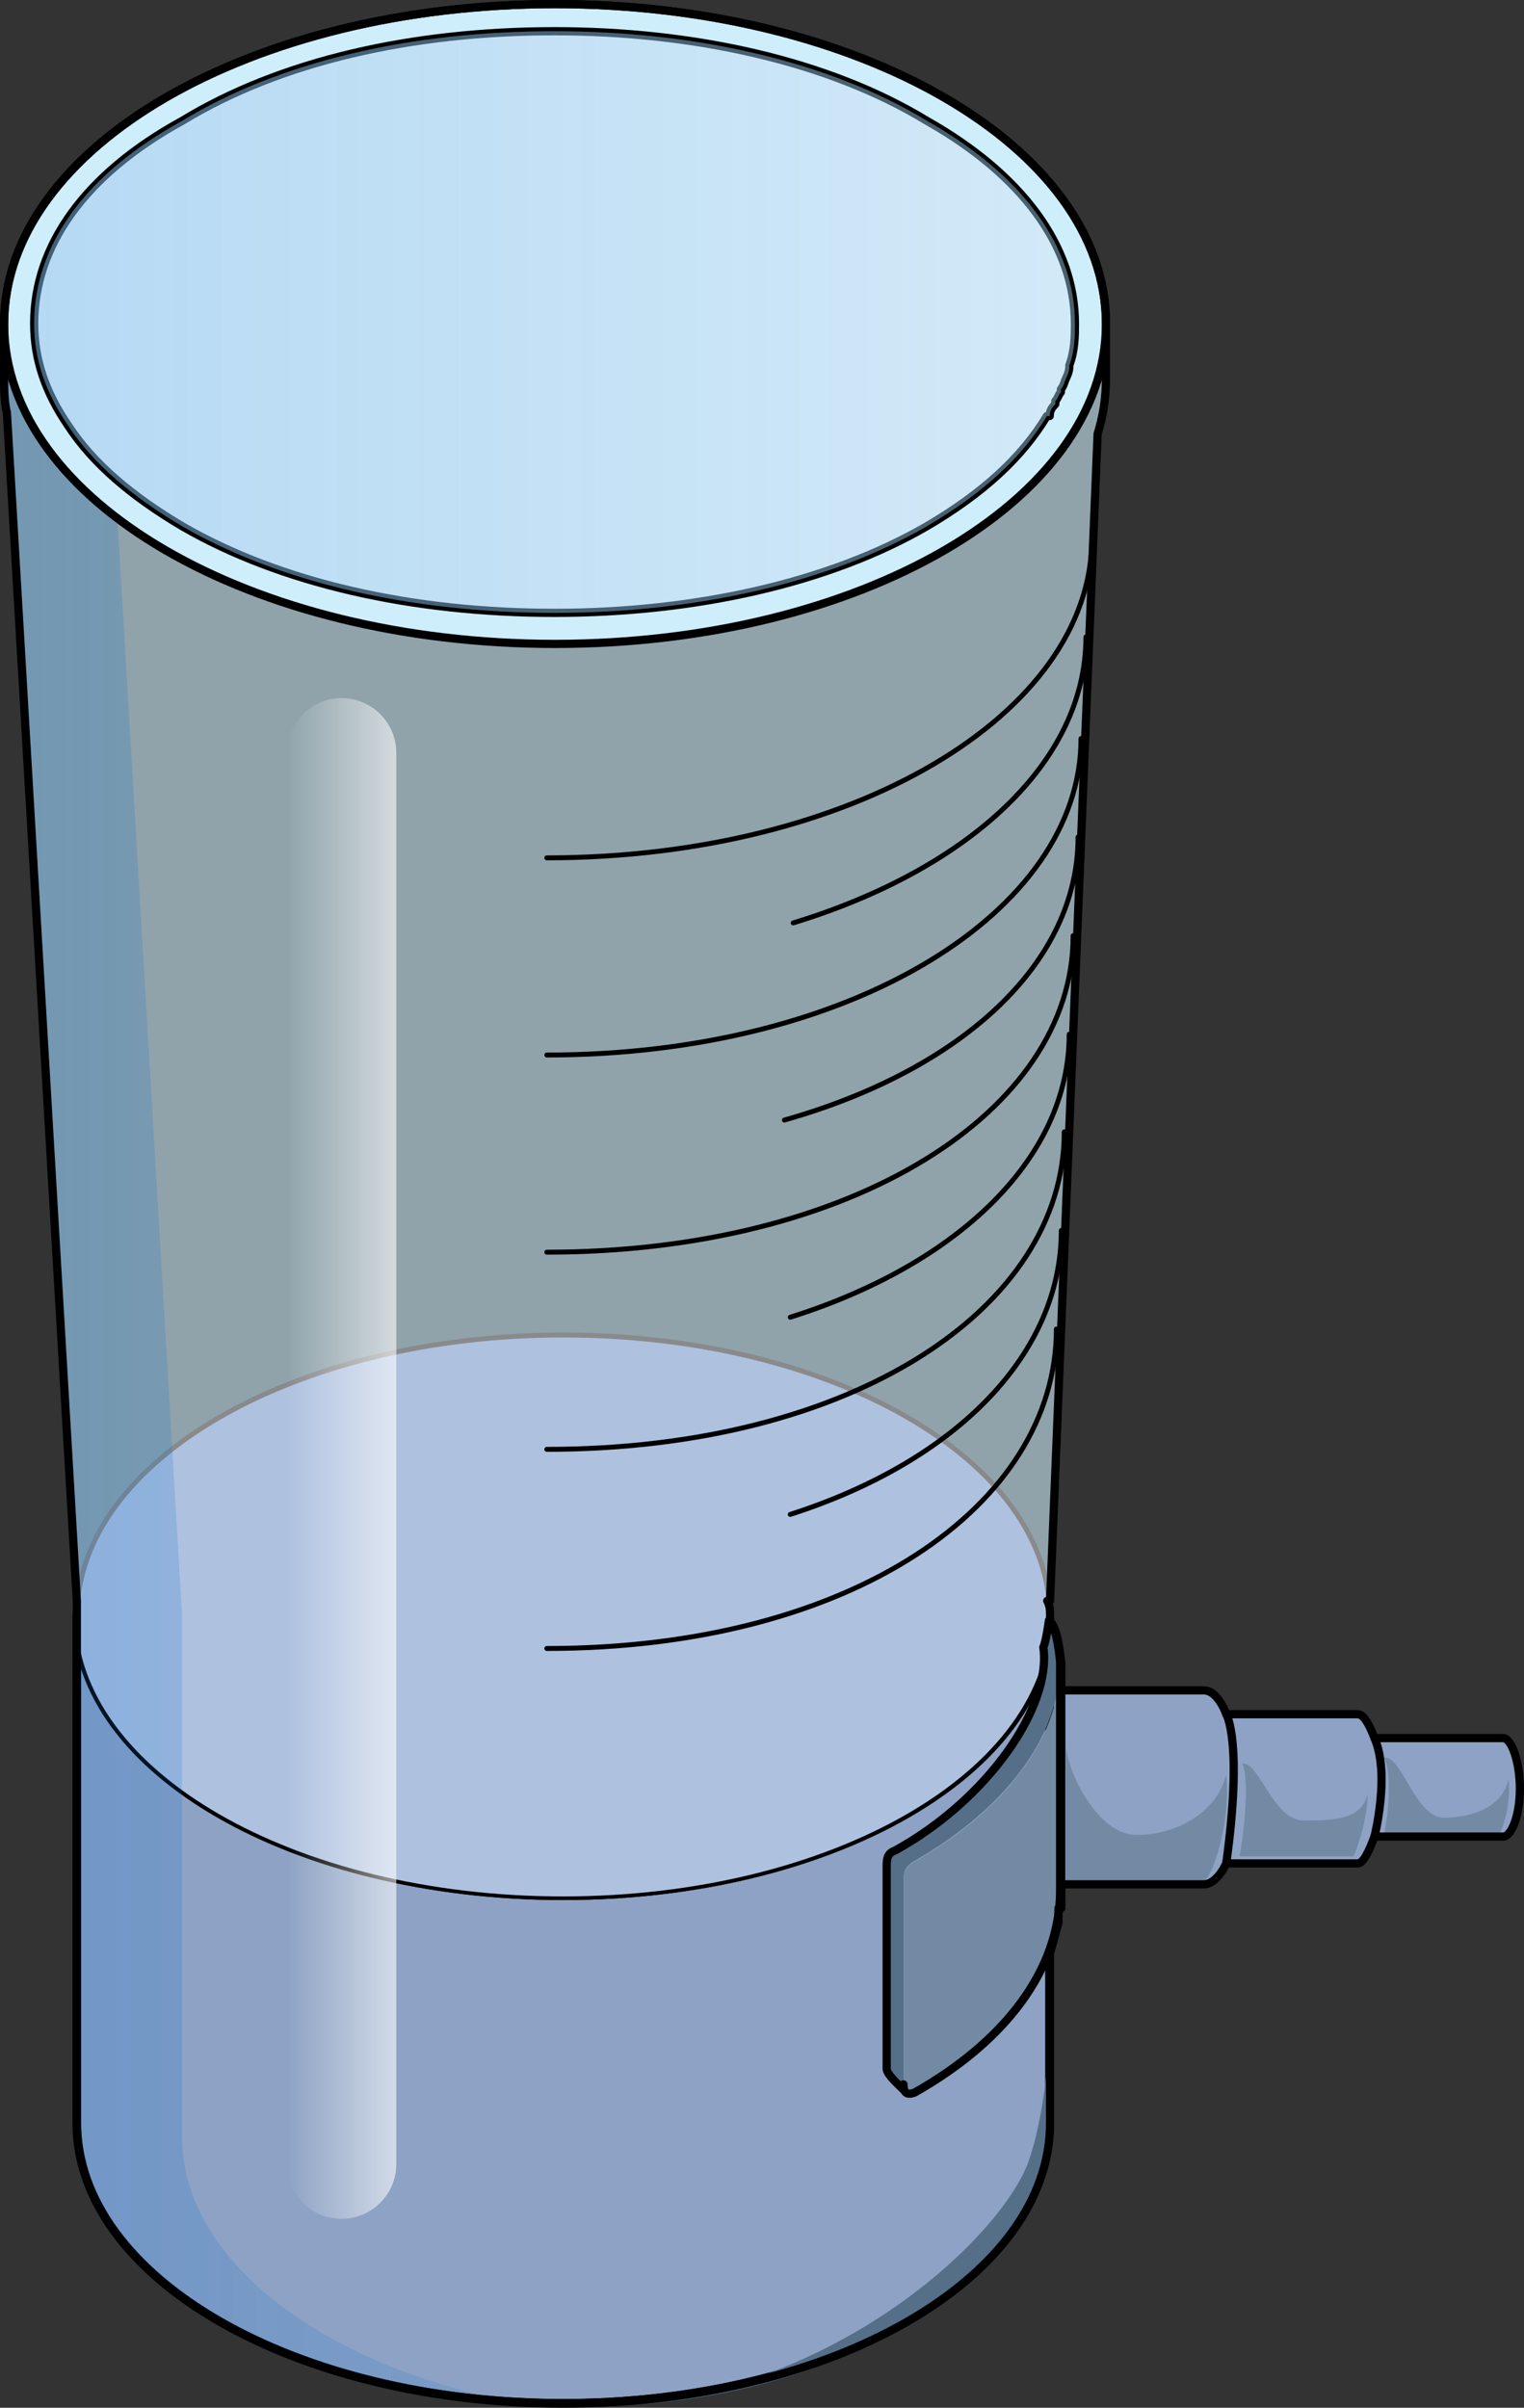
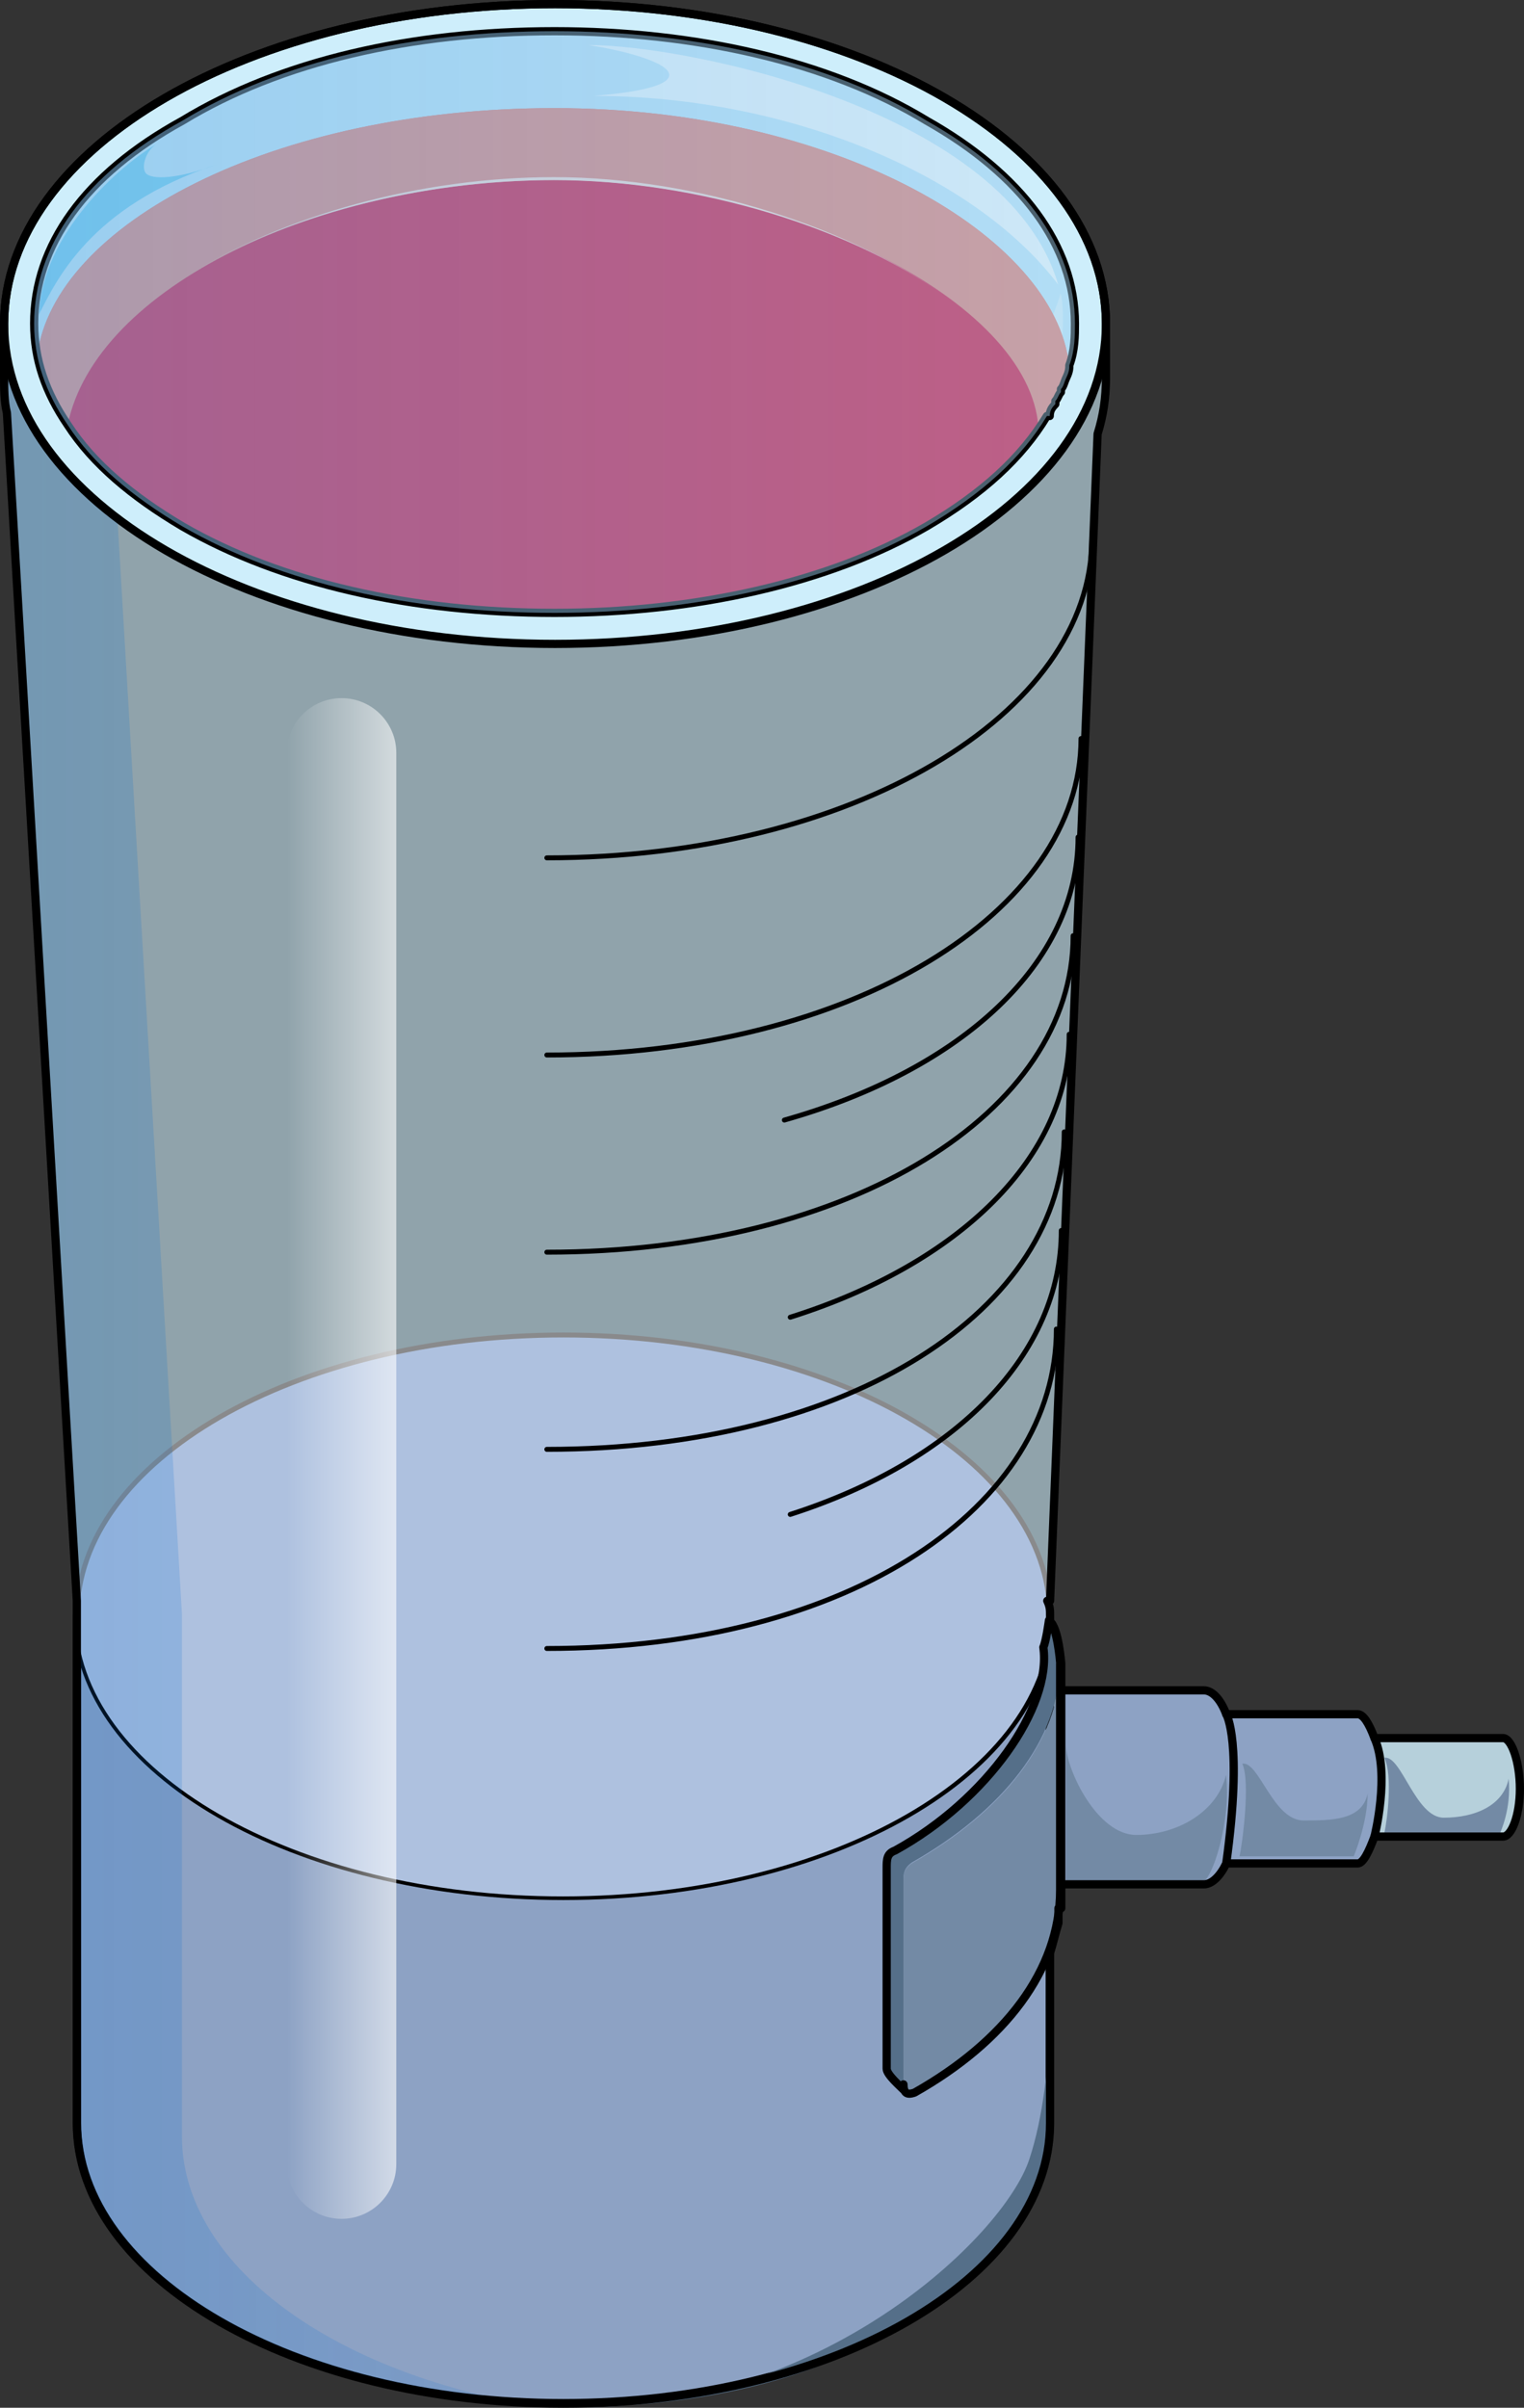
<svg xmlns="http://www.w3.org/2000/svg" version="1.1" id="Layer_1" x="0px" y="0px" width="185.56px" height="293.08px" viewBox="0 0 185.56 293.08" enable-background="new 0 0 185.56 293.08" xml:space="preserve">
  <rect x="0" y="0" width="185.56" height="293.08" fill="#333333" stroke="none" />
  <g>
    <g>
      <path opacity="0.6" fill="#CEEEFB" d="M127.854,196.673c0-0.727,0-1.09-0.341-1.816c0.341,0,0.341,0,0.341,0    c5.788-142.044,5.788-142.044,5.788-142.044c0.682-2.18,1.021-4.359,1.021-6.902c0-6.539,0-6.539,0-6.539    c0-21.434-29.965-38.871-67.081-38.871S0.5,17.938,0.5,39.371c0,6.539,0,6.539,0,6.539c0,1.453,0,2.906,0.341,4.359    c8.513,144.587,8.513,144.587,8.513,144.587l0,0c0,0.727,0,1.09,0,1.816c0,61.759,0,61.759,0,61.759    c0,18.891,26.561,34.148,59.25,34.148s59.25-15.258,59.25-34.148c0-20.708,0-20.708,0-20.708c0.341-1.09,0.681-2.543,1.021-3.633    l0,0c0-0.727,0-1.09,0-1.816c0,0,0,0,0.341,0c0-0.727,0-1.453,0-2.18c0-27.609,0-27.609,0-27.609s-0.341-4.359-1.362-5.086    V196.673L127.854,196.673L127.854,196.673z M183.017,211.567c-15.663,0-15.663,0-15.663,0l0,0    c-0.681-1.816-1.362-2.906-2.043-2.906c-16.005,0-16.005,0-16.005,0c-0.681-1.816-1.702-2.906-2.724-2.906    c-17.366,0-17.366,0-17.366,0c0,23.613,0,23.613,0,23.613c17.366,0,17.366,0,17.366,0c1.021,0,2.043-1.09,2.724-2.543    c16.005,0,16.005,0,16.005,0c0.681,0,1.362-1.453,2.043-3.27c15.663,0,15.663,0,15.663,0c1.021,0,2.043-2.543,2.043-5.813    S184.038,211.567,183.017,211.567L183.017,211.567z" />
      <path opacity="0.6" fill="#CEEEFB" d="M183.017,211.567c-15.663,0-15.663,0-15.663,0l0,0c-0.681-1.816-1.362-2.906-2.043-2.906    c-16.005,0-16.005,0-16.005,0c-0.681-1.816-1.702-2.906-2.724-2.906c-17.366,0-17.366,0-17.366,0c0,23.613,0,23.613,0,23.613    c17.366,0,17.366,0,17.366,0c1.021,0,2.043-1.09,2.724-2.543c16.005,0,16.005,0,16.005,0c0.681,0,1.362-1.453,2.043-3.27    c15.663,0,15.663,0,15.663,0c1.021,0,2.043-2.543,2.043-5.813S184.038,211.567,183.017,211.567L183.017,211.567z" />
      <path fill-rule="evenodd" clip-rule="evenodd" fill="#8DA2C4" d="M127.82,258.381c0,18.885-26.547,34.139-59.221,34.139    c-32.673,0-59.22-15.254-59.22-34.139c0-61.741,0-61.741,0-61.741c0,18.886,26.547,34.14,59.22,34.14    c32.674,0,59.221-15.254,59.221-34.14V258.381L127.82,258.381L127.82,258.381z" />
      <path fill="none" stroke="#000000" stroke-linecap="round" stroke-linejoin="round" stroke-miterlimit="10" d="M127.82,258.381    c0,18.885-26.547,34.139-59.221,34.139c-32.673,0-59.22-15.254-59.22-34.139c0-61.741,0-61.741,0-61.741    c0,18.886,26.547,34.14,59.22,34.14c32.674,0,59.221-15.254,59.221-34.14V258.381L127.82,258.381L127.82,258.381z" />
-       <path fill="none" stroke="#000000" stroke-linecap="round" stroke-linejoin="round" stroke-miterlimit="10" d="M127.761,258.381    c0,18.885-26.547,34.139-59.221,34.139c-32.673,0-59.22-15.254-59.22-34.139c0-61.741,0-61.741,0-61.741    c0,18.886,26.547,34.14,59.22,34.14c32.674,0,59.221-15.254,59.221-34.14V258.381L127.761,258.381L127.761,258.381z" />
      <path fill-rule="evenodd" clip-rule="evenodd" fill="#AEC1DF" d="M9.32,196.64c0-18.888,26.514-34.2,59.22-34.2    c32.707,0,59.221,15.313,59.221,34.2s-26.514,34.2-59.221,34.2C35.834,230.84,9.32,215.527,9.32,196.64L9.32,196.64z" />
      <path fill-rule="evenodd" clip-rule="evenodd" fill="#8DA2C4" d="M129.08,205.76c17.485,0,17.485,0,17.485,0    c2.4,0,4.115,5.428,4.115,11.941c0,6.513-1.715,11.578-4.115,11.578c-17.485,0-17.485,0-17.485,0" />
      <path fill-rule="evenodd" clip-rule="evenodd" fill="#738AA5" d="M129.8,212.399c0,16.8,0,16.8,0,16.8s15.377,0,16.402,0    c1.366,0,3.758-7.669,3.074-13.147c-1.024,4.383-5.809,7.305-10.934,7.305C133.56,223.356,129.8,215.321,129.8,212.399    L129.8,212.399z" />
      <path fill-rule="evenodd" clip-rule="evenodd" fill="#8DA2C4" d="M165.237,208.64c-15.997,0-15.997,0-15.997,0    c0.681,2.175,1.361,5.437,1.361,9.06c0,3.625-0.681,6.886-1.361,9.061c15.997,0,15.997,0,15.997,0    c1.361,0,2.723-4.349,2.723-9.061C167.96,212.626,166.599,208.64,165.237,208.64L165.237,208.64z" />
-       <path fill-rule="evenodd" clip-rule="evenodd" fill="#8DA2C4" d="M182.951,211.399c-15.711,0-15.711,0-15.711,0    c0.342,1.818,0.683,3.637,0.683,6.183c0,2.182-0.341,4.363-0.683,5.817c15.711,0,15.711,0,15.711,0    c1.024,0,2.049-2.545,2.049-5.817C185,214.309,183.976,211.399,182.951,211.399L182.951,211.399z" />
      <path opacity="0.6" fill-rule="evenodd" clip-rule="evenodd" fill="#CEEEFB" d="M108.44,226.04c0.68,0.72,2.04,1.8,2.04,1.8" />
      <path fill-rule="evenodd" clip-rule="evenodd" fill="#738AA5" d="M151.259,214.684c1.018,2.183,0,9.821-0.338,11.276    c13.904,0,13.904,0,13.904,0s1.695-4.001,1.695-7.639c-0.679,3.273-4.409,3.273-7.801,3.273    C154.989,221.595,153.294,214.32,151.259,214.684L151.259,214.684z" />
      <path fill-rule="evenodd" clip-rule="evenodd" fill="#738AA5" d="M168.56,213.965c1.033,2.188,0.345,7.656,0,9.115    c14.104,0,14.104,0,14.104,0s1.376-2.917,1.032-6.563c-0.688,3.282-4.128,4.74-7.912,4.74    C172.345,221.257,170.624,213.6,168.56,213.965L168.56,213.965z" />
      <path fill-rule="evenodd" clip-rule="evenodd" fill="#556F89" d="M69.521,292.992c45.267,0,58.199-26.918,58.199-30.555    c0-3.638,0-9.458,0-15.277c0,3.637-0.68,10.549-2.382,15.641C122.274,272.258,99.812,293.72,69.521,292.992L69.521,292.992z" />
      <path fill="none" stroke="#898A8C" stroke-width="0.6" stroke-linecap="round" stroke-linejoin="round" stroke-miterlimit="10" d="    M9.38,196.699c0-18.919,26.547-34.199,59.221-34.199c32.673,0,59.22,15.28,59.22,34.199" />
      <path fill-rule="evenodd" clip-rule="evenodd" fill="#556F89" d="M110.004,253.632c0-24.739,0-24.739,0-24.739    c0-0.729,0-1.455,1.022-2.184c10.9-6.185,18.054-14.916,18.054-24.376c0,0-0.341-4.366-1.362-5.093c0,0-0.341,2.546-0.682,3.273    c1.021,7.277-6.813,18.556-18.054,24.74c-1.022,0.364-1.022,1.092-1.022,2.184c0,24.375,0,24.375,0,24.375    c0,0.729,1.703,2.184,2.044,2.547C110.004,254.359,110.004,253.996,110.004,253.632L110.004,253.632z" />
      <path fill-rule="evenodd" clip-rule="evenodd" fill="#738AA5" d="M129.08,230.068c0,9.787-6.813,18.486-17.717,24.648    c-1.022,0.363-1.363,0-1.363-1.087c0-24.649,0-24.649,0-24.649c0-0.725,0-1.449,1.022-2.174    c10.902-6.163,18.058-14.862,18.058-24.287V230.068L129.08,230.068L129.08,230.068z" />
      <path fill="none" stroke="#000000" stroke-linecap="round" stroke-linejoin="round" stroke-miterlimit="10" d="M111.022,226.807" />
      <path fill="none" stroke="#000000" stroke-linecap="round" stroke-linejoin="round" stroke-miterlimit="10" d="M129.08,202.333    c0,0-0.341-4.366-1.362-5.093c0,0-0.341,2.546-0.682,3.273c1.021,7.277-6.813,18.556-18.054,24.74    c-1.022,0.364-1.022,1.092-1.022,2.184c0,24.375,0,24.375,0,24.375c0,0.729,1.703,2.184,2.044,2.547c0,0,0-0.31,0-0.642    c0.02,1.014,0.367,1.352,1.359,0.999c10.903-6.162,17.717-14.861,17.717-24.648V202.52" />
      <path fill="none" stroke="#000000" stroke-linecap="round" stroke-linejoin="round" stroke-miterlimit="10" d="M111.026,226.709" />
      <path fill-rule="evenodd" clip-rule="evenodd" fill="#E0F2FB" d="M22.214,64.07C10.292,57.172,4.16,48.458,4.16,39.381    c0-9.439,6.132-18.153,18.054-24.688C34.138,7.431,50.147,3.8,67.521,3.8c17.032,0,33.383,3.631,45.306,10.893    c11.582,6.535,18.054,15.249,18.054,24.688c0,9.077-6.472,17.791-18.054,24.689C100.903,70.969,84.553,74.6,67.521,74.6    C50.147,74.6,34.138,70.969,22.214,64.07L22.214,64.07z" />
      <path fill-rule="evenodd" clip-rule="evenodd" fill="#F3FAFD" d="M1.761,39.14C1.761,18.164,31.175,1.16,67.46,1.16    s65.7,17.004,65.7,37.979s-29.415,37.979-65.7,37.979S1.761,60.115,1.761,39.14L1.761,39.14z" />
      <path fill-rule="evenodd" clip-rule="evenodd" fill="#C7E8F8" d="M22.214,64.07C10.292,57.172,4.16,48.458,4.16,39.381    c0-9.439,6.132-18.153,18.054-24.688C34.138,7.431,50.147,3.8,67.521,3.8c17.032,0,33.383,3.631,45.306,10.893    c11.582,6.535,18.054,15.249,18.054,24.688c0,9.077-6.472,17.791-18.054,24.689C100.903,70.969,84.553,74.6,67.521,74.6    C50.147,74.6,34.138,70.969,22.214,64.07L22.214,64.07z" />
      <path fill-rule="evenodd" clip-rule="evenodd" fill="#B9E3F6" d="M8.248,51.796C11.654,35.07,38.906,21.98,67.521,21.98    c27.933,0,57.909,14.544,58.932,30.18c3.065-4,4.428-8.363,4.428-12.727c0-9.454-6.472-18.181-18.054-24.726    C100.903,7.436,84.553,3.8,67.521,3.8c-17.373,0-33.383,3.636-45.307,10.908C10.292,21.253,4.16,29.979,4.16,39.434    C4.16,43.797,5.522,47.797,8.248,51.796L8.248,51.796z" />
      <path fill-rule="evenodd" clip-rule="evenodd" fill="#B9E3F6" d="M28.761,29.193C16.774,34.275,9.583,43.712,7.872,49.52    c-7.191-11.615,1.369-22.504,8.218-29.4C14.72,25.201,11.98,33.549,28.761,29.193L28.761,29.193z" />
      <path fill-rule="evenodd" clip-rule="evenodd" fill="#D2ECF9" d="M122,40.443c2.714,1.816,4.069,5.449,4.748,8.356    c2.713-0.727,3.052-11.264,2.374-13.08c-0.34,1.453-1.018,2.543-1.356,4.36c-1.018,2.543-1.696,1.09-3.73,1.09" />
      <path fill-rule="evenodd" clip-rule="evenodd" fill="#A5DBF4" d="M63.8,72.8c13.959,0,46.302-2.549,60.601-21.12    C119.634,55.686,97.505,69.522,63.8,72.8L63.8,72.8z" />
      <path fill-rule="evenodd" clip-rule="evenodd" fill="#EBF6FC" d="M71.601,5.479c12.266,0,51.107,8.02,57.24,29.16    c-10.223-13.486-33.05-22.964-56.559-22.964c4.429-0.364,9.199-1.093,9.199-2.551S76.37,6.209,71.601,5.479L71.601,5.479z" />
      <path fill-rule="evenodd" clip-rule="evenodd" fill="#61C6ED" d="M19.16,17.479C14.703,20.029,5.103,28.406,4.761,38.24    c2.057-4.007,6.171-13.112,21.6-18.211c-4.801,1.821-7.886,1.821-8.571,1.093C17.103,20.394,17.789,18.208,19.16,17.479    L19.16,17.479z" />
      <path fill-rule="evenodd" clip-rule="evenodd" fill="#DA5B55" d="M130.16,44.425c-1.702-15.633-28.261-31.265-62.649-31.265    c-34.39,0-60.947,14.178-62.99,30.174c1.702,7.635,7.831,14.906,17.705,20.723C34.143,70.964,50.146,74.6,67.511,74.6    c17.023,0,33.367-3.636,45.285-10.543C122.329,58.604,128.458,51.696,130.16,44.425L130.16,44.425z" />
      <path fill-rule="evenodd" clip-rule="evenodd" fill="#DF7469" d="M130.16,44.425c-1.702-15.633-28.261-31.265-62.649-31.265    c-34.39,0-60.947,14.178-62.99,30.174c1.702,7.635,7.831,14.906,17.705,20.723C34.143,70.964,50.146,74.6,67.511,74.6    c17.023,0,33.367-3.636,45.285-10.543C122.329,58.604,128.458,51.696,130.16,44.425L130.16,44.425z" />
      <path fill-rule="evenodd" clip-rule="evenodd" fill="#CE002F" d="M67.511,21.92c-28.613,0-55.864,13.079-59.271,29.791    c3.065,4.359,7.835,8.72,13.966,12.353C34.128,70.967,50.138,74.6,67.511,74.6c17.031,0,33.382-3.633,45.305-10.536    c6.131-3.633,10.559-7.63,13.625-11.989C125.419,36.452,95.442,21.92,67.511,21.92L67.511,21.92z" />
      <path fill-rule="evenodd" clip-rule="evenodd" fill="#F6D5CB" d="M22.88,33.534L22.88,33.534    c11.57-7.257,28.244-11.611,44.578-11.611c17.355,0,36.752,5.806,48.662,14.877l0,0c-11.91-9.071-31.307-15.24-48.662-15.24    C51.124,21.56,34.45,26.277,22.88,33.534L22.88,33.534z" />
-       <path fill-rule="evenodd" clip-rule="evenodd" fill="#F3FAFD" d="M0.44,39.38c0-21.506,30.033-38.94,67.08-38.94    s67.08,17.435,67.08,38.94s-30.033,38.94-67.08,38.94S0.44,60.886,0.44,39.38L0.44,39.38z" />
      <path fill="none" stroke="#6D6E70" stroke-width="0.24" stroke-linecap="round" stroke-linejoin="round" stroke-miterlimit="10" d="    M4.521,43.399c1.702,7.619,7.831,14.875,17.705,20.679C34.143,70.972,50.146,74.6,67.511,74.6    c17.023,0,33.367-3.628,45.285-10.521c9.533-5.441,15.662-12.334,17.364-19.59" />
      <path fill="none" stroke="#6D6E70" stroke-width="0.24" stroke-linecap="round" stroke-linejoin="round" stroke-miterlimit="10" d="    M126.452,52.16c3.065-4,4.428-8.363,4.428-12.727c0-9.454-6.472-18.181-18.054-24.726C100.903,7.436,84.553,3.8,67.521,3.8    c-17.373,0-33.383,3.636-45.307,10.908C10.292,21.253,4.16,29.979,4.16,39.434c0,4.363,1.362,8.363,4.088,12.362" />
      <path fill="none" stroke="#000000" stroke-width="0.6" stroke-linecap="round" stroke-linejoin="round" stroke-miterlimit="10" d="    M132.94,65.54c0,21.438-29.267,38.88-66.36,38.88" />
-       <path fill="none" stroke="#000000" stroke-width="0.6" stroke-linecap="round" stroke-linejoin="round" stroke-miterlimit="10" d="    M132.22,77.54c0,15.225-14.256,28.274-35.64,34.8" />
      <path fill="none" stroke="#000000" stroke-width="0.6" stroke-linecap="round" stroke-linejoin="round" stroke-miterlimit="10" d="    M131.62,89.899c0,21.077-27.923,38.521-65.04,38.521" />
      <path fill="none" stroke="#000000" stroke-width="0.6" stroke-linecap="round" stroke-linejoin="round" stroke-miterlimit="10" d="    M131.261,101.899c0,15.227-13.964,28.277-35.761,34.44" />
      <path fill="none" stroke="#000000" stroke-width="0.6" stroke-linecap="round" stroke-linejoin="round" stroke-miterlimit="10" d="    M130.66,113.899c0,21.44-26.927,38.521-64.08,38.521" />
      <path fill="none" stroke="#000000" stroke-width="0.6" stroke-linecap="round" stroke-linejoin="round" stroke-miterlimit="10" d="    M130.181,125.899c0,14.864-13.244,27.915-33.961,34.44" />
      <path fill="none" stroke="#000000" stroke-width="0.6" stroke-linecap="round" stroke-linejoin="round" stroke-miterlimit="10" d="    M129.58,137.779c0,21.508-25.881,38.641-63,38.641" />
      <path fill="none" stroke="#000000" stroke-width="0.6" stroke-linecap="round" stroke-linejoin="round" stroke-miterlimit="10" d="    M129.22,149.779c0,14.916-12.587,28.012-33,34.561" />
      <path fill="none" stroke="#000000" stroke-width="0.6" stroke-linecap="round" stroke-linejoin="round" stroke-miterlimit="10" d="    M128.62,161.779c0,21.439-24.884,38.881-62.04,38.881" />
      <linearGradient id="SVGID_1_" gradientUnits="userSpaceOnUse" x1="0.76" y1="166.847" x2="89.704" y2="166.847">
        <stop offset="0" style="stop-color:#006AD1" />
        <stop offset="1" style="stop-color:#006AD1;stop-opacity:0.4" />
      </linearGradient>
      <path opacity="0.2" fill="url(#SVGID_1_)" enable-background="new    " d="M22.152,260.017c0,0,0,0,0-61.759v-1.816    c0,0-0.001-0.023-7.987-135.657c-3.327-2.291-6.377-4.977-8.691-8.324c-2.478-3.585-3.848-7.104-4.714-10.9    c0,4.186,0,4.196,0,4.196c0,1.453,0,2.906,0.341,4.359c8.513,144.587,8.513,144.587,8.513,144.587v1.816    c0,61.759,0,61.759,0,61.759c0,17.397,22.533,31.703,51.628,33.857C38.459,287.386,22.152,274.817,22.152,260.017z" />
      <path fill="#CEEEFB" d="M67.58,0.5C30.533,0.5,0.5,17.934,0.5,39.439s30.033,38.94,67.08,38.94c37.048,0,67.08-17.435,67.08-38.94    S104.628,0.5,67.58,0.5z M129.858,45.917c-0.341,0.726-0.341,1.089-0.682,1.452v0.363c-0.34,0.363-0.34,0.726-0.682,1.089    c0,0.363,0,0.363,0,0.363c-0.34,0.363-0.681,0.726-0.681,1.452c-0.341,0-0.341,0-0.341,0c-3.065,5.083-7.835,9.439-14.647,13.434    C100.903,70.969,84.553,74.6,67.521,74.6c-17.373,0-33.383-3.631-45.307-10.529c-6.131-3.631-10.9-7.624-13.966-12.344    C5.522,47.732,4.16,43.738,4.16,39.381c0-9.439,6.132-18.153,18.054-24.688C34.138,7.431,50.147,3.8,67.521,3.8    c17.032,0,33.383,3.631,45.306,10.893c11.582,6.535,18.054,15.249,18.054,24.688c0,1.453,0,3.268-0.681,5.084    C130.199,44.827,130.199,45.19,129.858,45.917z" />
      <path opacity="0.4" fill="#CEEEFB" d="M67.58,0.5C30.533,0.5,0.5,17.934,0.5,39.439s30.033,38.94,67.08,38.94    c37.048,0,67.08-17.435,67.08-38.94S104.628,0.5,67.58,0.5z M129.858,45.917c-0.341,0.726-0.341,1.089-0.682,1.452v0.363    c-0.34,0.363-0.34,0.726-0.682,1.089c0,0.363,0,0.363,0,0.363c-0.34,0.363-0.681,0.726-0.681,1.452c-0.341,0-0.341,0-0.341,0    c-3.065,5.083-7.835,9.439-14.647,13.434C100.903,70.969,84.553,74.6,67.521,74.6c-17.373,0-33.383-3.631-45.307-10.529    c-6.131-3.631-10.9-7.624-13.966-12.344C5.522,47.732,4.16,43.738,4.16,39.381c0-9.439,6.132-18.153,18.054-24.688    C34.138,7.431,50.147,3.8,67.521,3.8c17.032,0,33.383,3.631,45.306,10.893c11.582,6.535,18.054,15.249,18.054,24.688    c0,1.453,0,3.268-0.681,5.084C130.199,44.827,130.199,45.19,129.858,45.917z" />
      <path fill="none" stroke="#000000" stroke-linecap="round" stroke-linejoin="round" stroke-miterlimit="10" d="M67.58,0.5    C30.533,0.5,0.5,17.934,0.5,39.439s30.033,38.94,67.08,38.94c37.048,0,67.08-17.435,67.08-38.94S104.628,0.5,67.58,0.5z     M129.858,45.917c-0.341,0.726-0.341,1.089-0.682,1.452v0.363c-0.34,0.363-0.34,0.726-0.682,1.089c0,0.363,0,0.363,0,0.363    c-0.34,0.363-0.681,0.726-0.681,1.452c-0.341,0-0.341,0-0.341,0c-3.065,5.083-7.835,9.439-14.647,13.434    C100.903,70.969,84.553,74.6,67.521,74.6c-17.373,0-33.383-3.631-45.307-10.529c-6.131-3.631-10.9-7.624-13.966-12.344    C5.522,47.732,4.16,43.738,4.16,39.381c0-9.439,6.132-18.153,18.054-24.688C34.138,7.431,50.147,3.8,67.521,3.8    c17.032,0,33.383,3.631,45.306,10.893c11.582,6.535,18.054,15.249,18.054,24.688c0,1.453,0,3.268-0.681,5.084    C130.199,44.827,130.199,45.19,129.858,45.917z" />
      <path opacity="0.4" fill="#CEEEFB" d="M129.858,45.917c-0.341,0.726-0.341,1.089-0.682,1.452v0.363    c-0.34,0.363-0.34,0.726-0.682,1.089c0,0.363,0,0.363,0,0.363c-0.34,0.363-0.681,0.726-0.681,1.452c-0.341,0-0.341,0-0.341,0    c-3.065,5.083-7.835,9.439-14.647,13.434C100.903,70.969,84.553,74.6,67.521,74.6c-17.373,0-33.383-3.631-45.307-10.529    c-6.131-3.631-10.9-7.624-13.966-12.344C5.522,47.732,4.16,43.738,4.16,39.381c0-9.439,6.132-18.153,18.054-24.688    C34.138,7.431,50.147,3.8,67.521,3.8c17.032,0,33.383,3.631,45.306,10.893c11.582,6.535,18.054,15.249,18.054,24.688    c0,1.453,0,3.268-0.681,5.084C130.199,44.827,130.199,45.19,129.858,45.917z" />
      <linearGradient id="SVGID_2_" gradientUnits="userSpaceOnUse" x1="4.16" y1="39.2" x2="130.88" y2="39.2">
        <stop offset="0" style="stop-color:#006AD1" />
        <stop offset="1" style="stop-color:#006AD1;stop-opacity:0.4" />
      </linearGradient>
      <path opacity="0.2" fill="url(#SVGID_2_)" enable-background="new    " d="M129.858,45.917c-0.341,0.726-0.341,1.089-0.682,1.452    v0.363c-0.34,0.363-0.34,0.726-0.682,1.089c0,0.363,0,0.363,0,0.363c-0.34,0.363-0.681,0.726-0.681,1.452    c-0.341,0-0.341,0-0.341,0c-3.065,5.083-7.835,9.439-14.647,13.434C100.903,70.969,84.553,74.6,67.521,74.6    c-17.373,0-33.383-3.631-45.307-10.529c-6.131-3.631-10.9-7.624-13.966-12.344C5.522,47.732,4.16,43.738,4.16,39.381    c0-9.439,6.132-18.153,18.054-24.688C34.138,7.431,50.147,3.8,67.521,3.8c17.032,0,33.383,3.631,45.306,10.893    c11.582,6.535,18.054,15.249,18.054,24.688c0,1.453,0,3.268-0.681,5.084C130.199,44.827,130.199,45.19,129.858,45.917z" />
      <linearGradient id="SVGID_3_" gradientUnits="userSpaceOnUse" x1="34.919" y1="177.532" x2="48.252" y2="177.532">
        <stop offset="0" style="stop-color:#FFFFFF;stop-opacity:0" />
        <stop offset="0.995" style="stop-color:#FFFFFF;stop-opacity:0.6" />
      </linearGradient>
      <path fill="url(#SVGID_3_)" d="M48.252,263.419c0,3.682-2.985,6.666-6.667,6.666l0,0c-3.682,0-6.667-2.984-6.667-6.666V91.646    c0-3.682,2.985-6.667,6.667-6.667l0,0c3.682,0,6.667,2.985,6.667,6.667V263.419z" />
      <path fill="none" stroke="#000000" stroke-linecap="round" stroke-linejoin="round" stroke-miterlimit="10" d="M127.854,196.673    c0-0.727,0-1.09-0.341-1.816c0.341,0,0.341,0,0.341,0c5.788-142.044,5.788-142.044,5.788-142.044    c0.682-2.18,1.021-4.359,1.021-6.902c0-6.539,0-6.539,0-6.539c0-21.434-29.965-38.871-67.081-38.871S0.5,17.938,0.5,39.371    c0,6.539,0,6.539,0,6.539c0,1.453,0,2.906,0.341,4.359c8.513,144.587,8.513,144.587,8.513,144.587l0,0c0,0.727,0,1.09,0,1.816    c0,61.759,0,61.759,0,61.759c0,18.891,26.561,34.148,59.25,34.148s59.25-15.258,59.25-34.148c0-20.708,0-20.708,0-20.708    c0.341-1.09,0.681-2.543,1.021-3.633l0,0c0-0.727,0-1.09,0-1.816c0,0,0,0,0.341,0c0-0.727,0-1.453,0-2.18    c0-27.609,0-27.609,0-27.609s-0.341-4.359-1.362-5.086V196.673L127.854,196.673L127.854,196.673z M183.017,211.567    c-15.663,0-15.663,0-15.663,0l0,0c-0.681-1.816-1.362-2.906-2.043-2.906c-16.005,0-16.005,0-16.005,0    c-0.681-1.816-1.702-2.906-2.724-2.906c-17.366,0-17.366,0-17.366,0c0,23.613,0,23.613,0,23.613c17.366,0,17.366,0,17.366,0    c1.021,0,2.043-1.09,2.724-2.543c16.005,0,16.005,0,16.005,0c0.681,0,1.362-1.453,2.043-3.27c15.663,0,15.663,0,15.663,0    c1.021,0,2.043-2.543,2.043-5.813S184.038,211.567,183.017,211.567L183.017,211.567z" />
      <path fill="none" stroke="#000000" stroke-linecap="round" stroke-linejoin="round" stroke-miterlimit="10" d="M149.306,208.661    c0,0,2.053,3.297,0,18.164" />
    </g>
    <path fill="none" stroke="#000000" stroke-linecap="round" stroke-linejoin="round" stroke-miterlimit="10" d="M167.354,223.556   c0,0,1.934-7.613,0-11.988" />
  </g>
</svg>